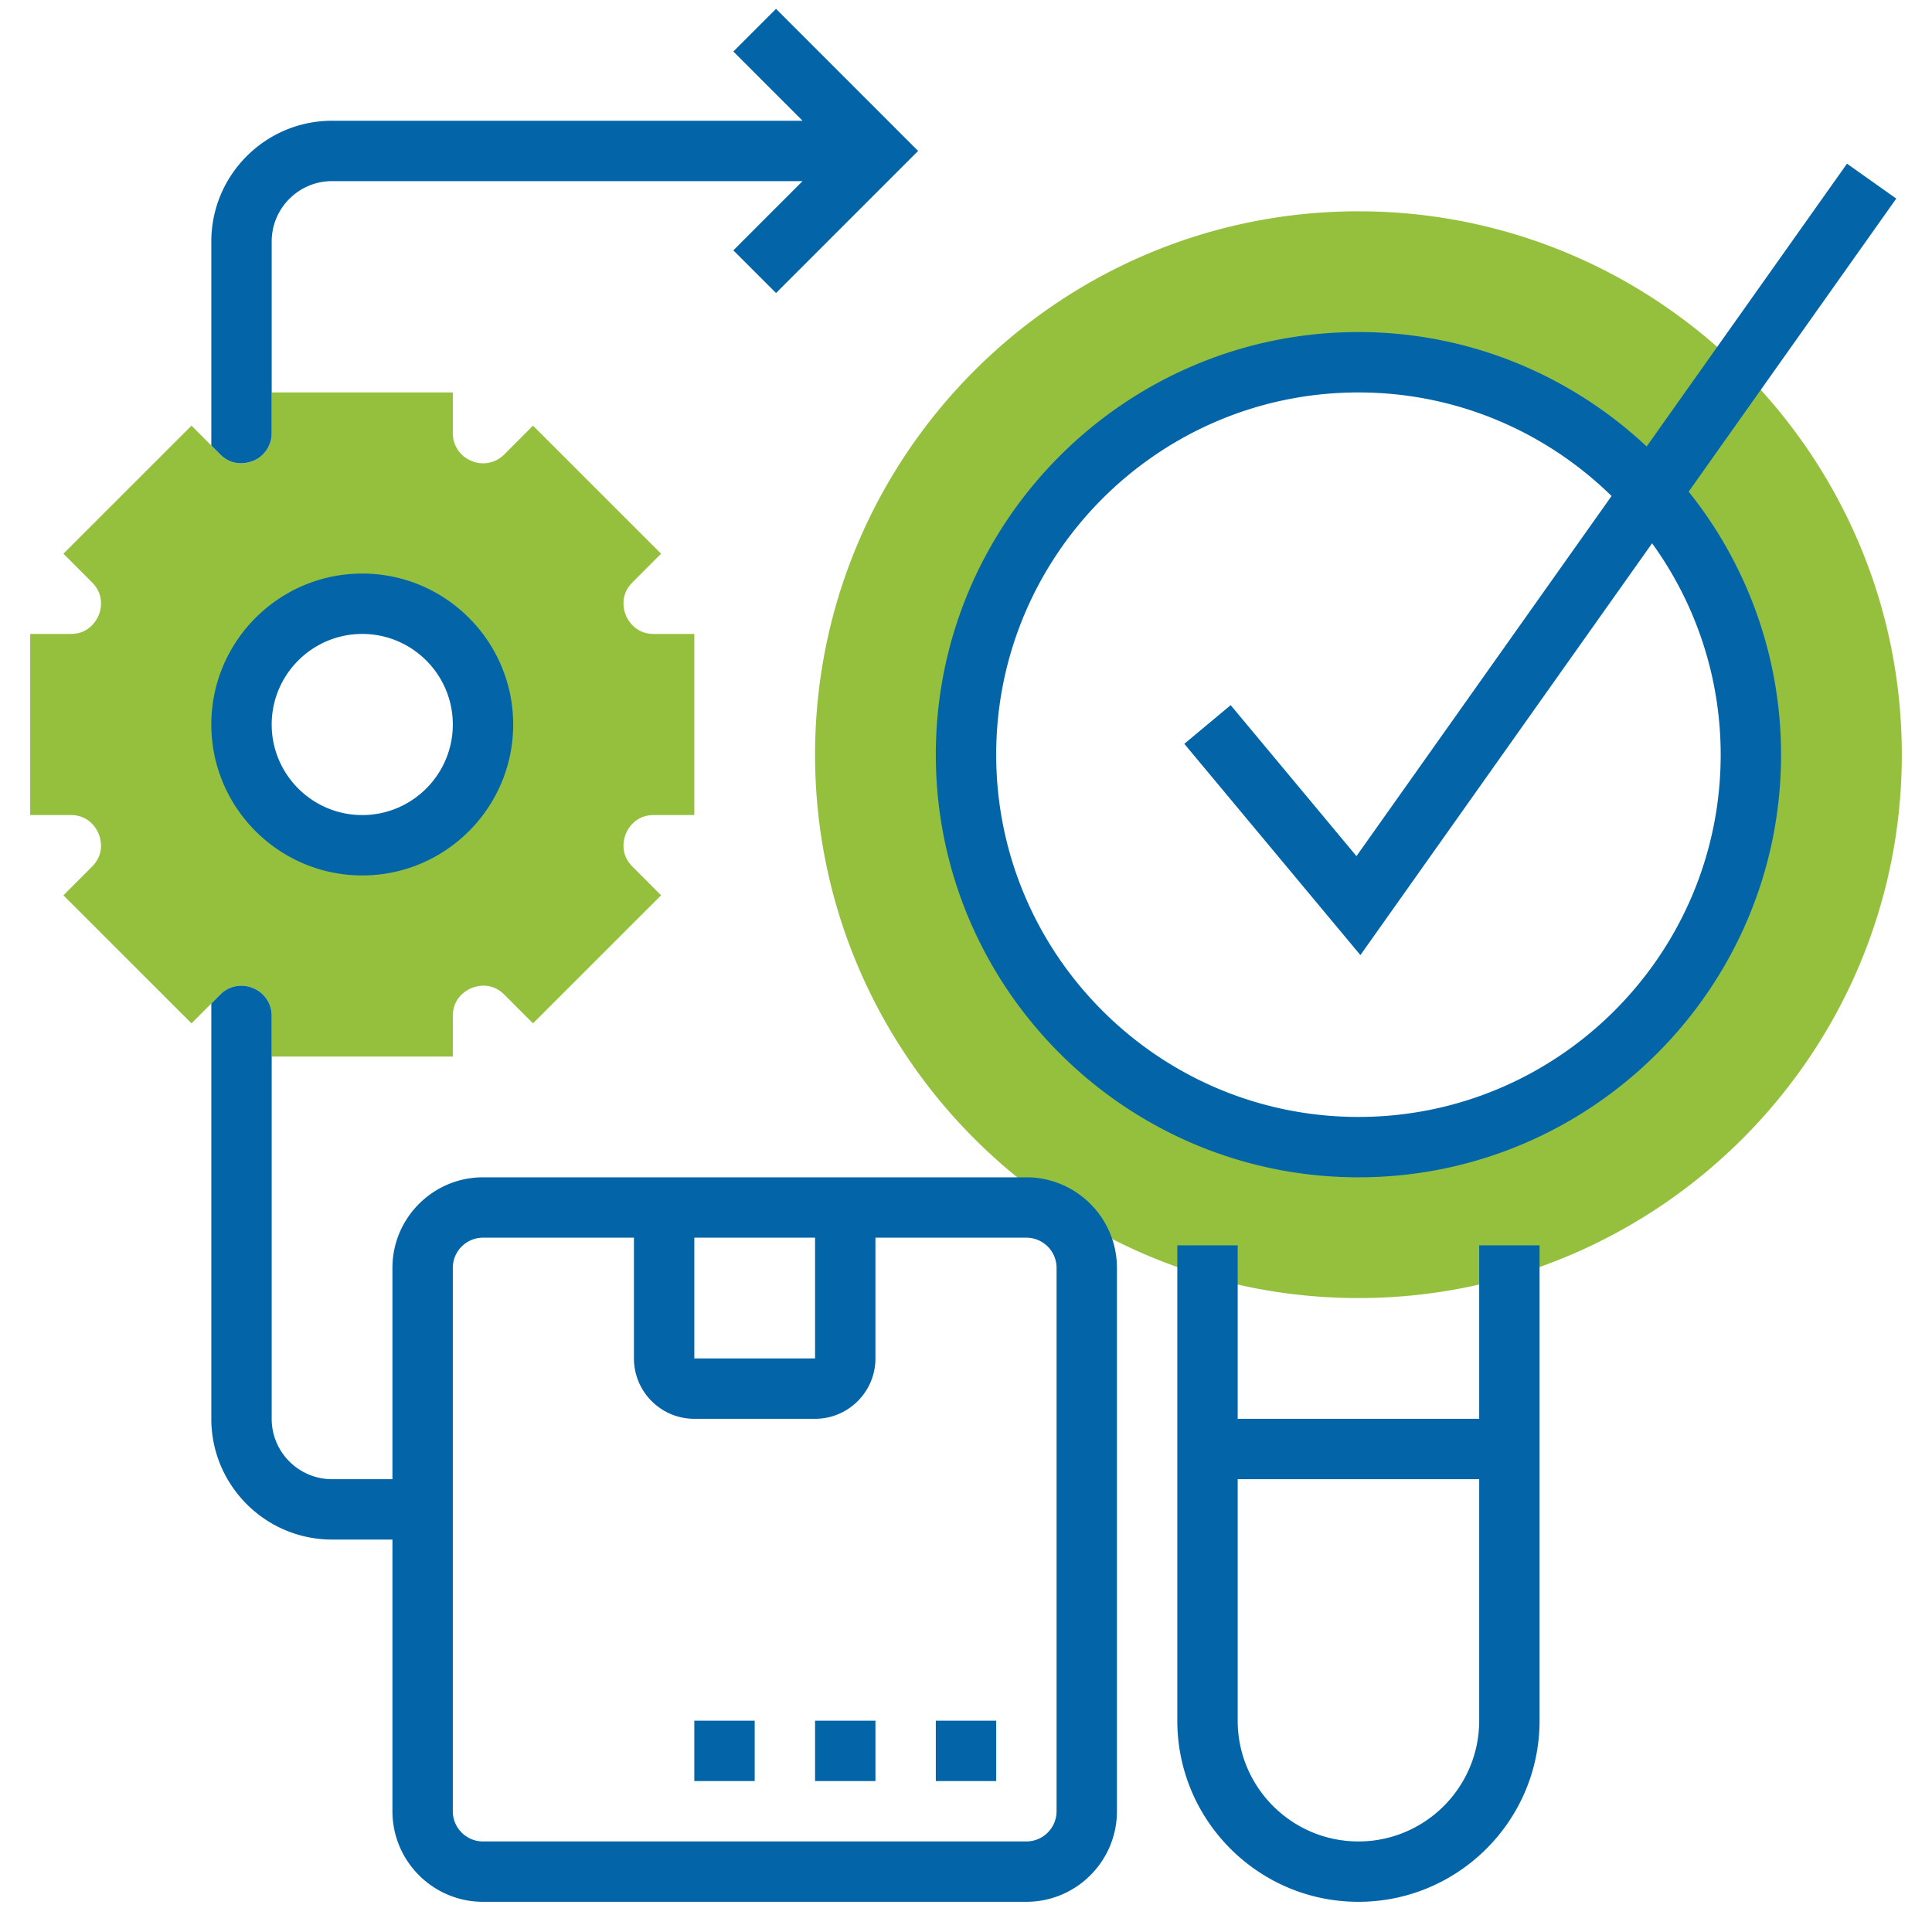
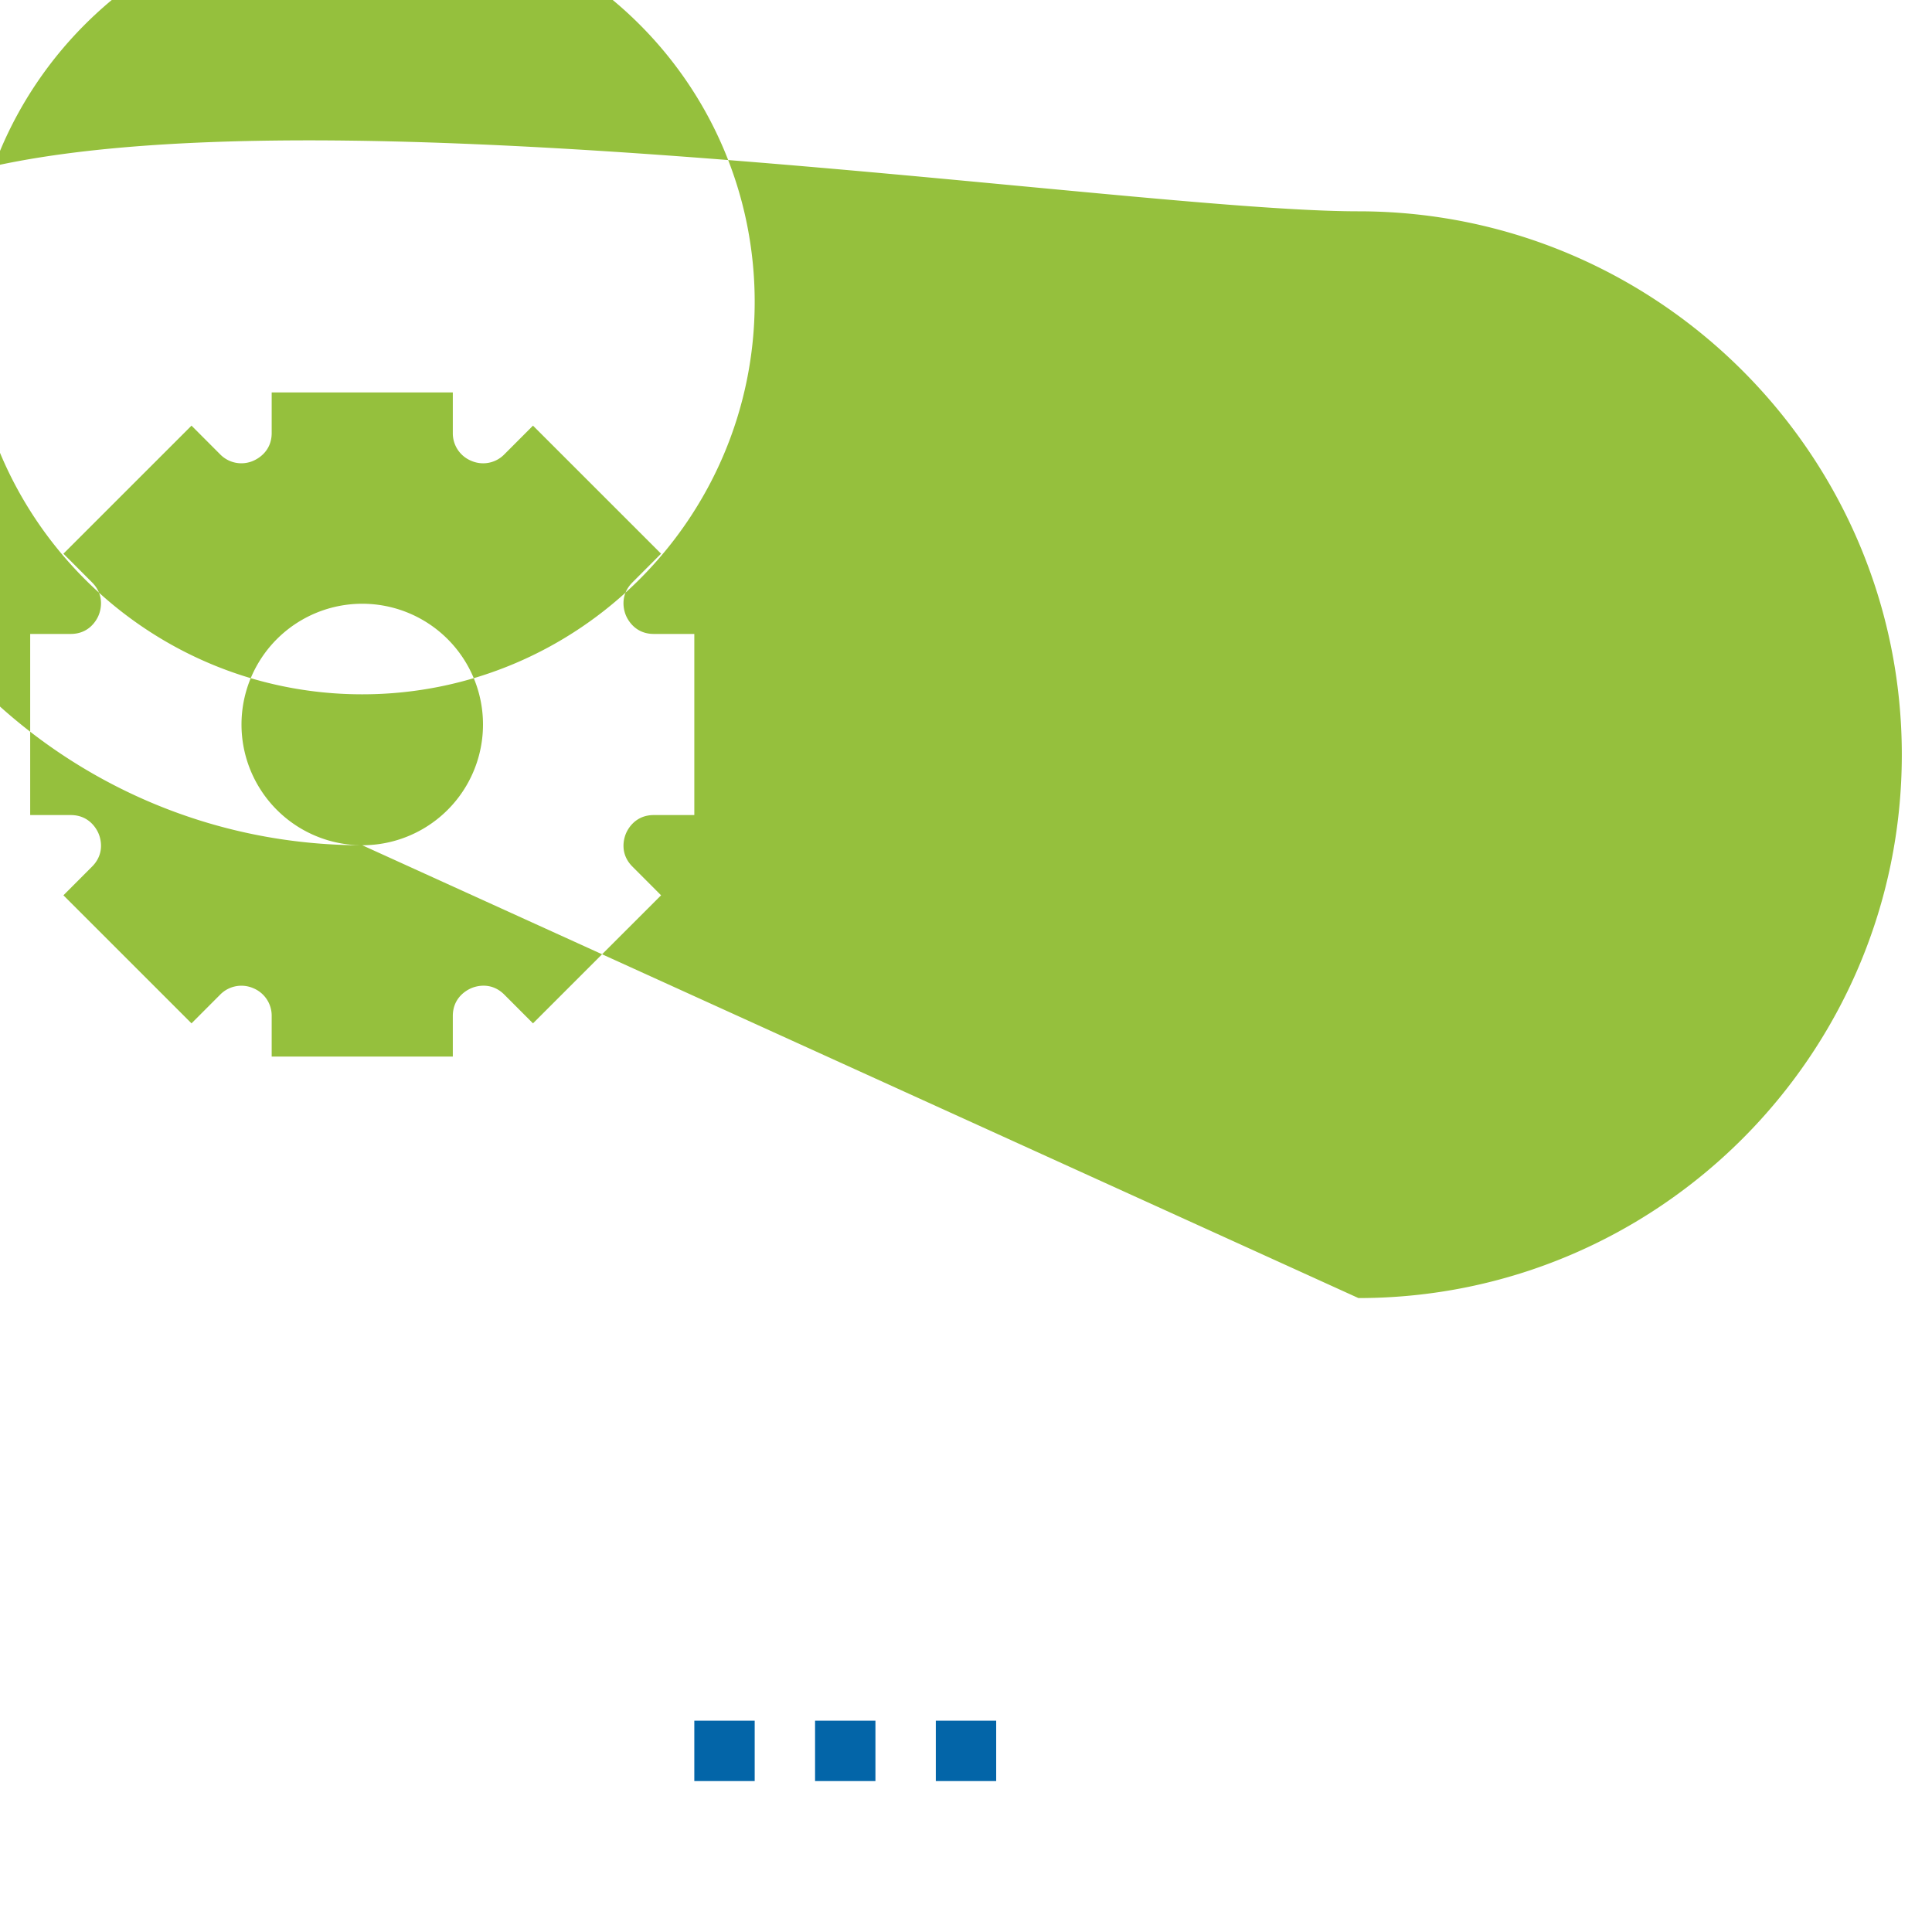
<svg xmlns="http://www.w3.org/2000/svg" version="1.1" width="512" height="512" x="0" y="0" viewBox="0 0 64 64" style="enable-background:new 0 0 512 512" xml:space="preserve" class="">
  <g>
-     <path fill="#95c03d" d="M21.657 27H23v-6h-1.343c-.62 0-.864-.473-.924-.617s-.222-.651.218-1.091l.948-.95-4.243-4.242-.949.951a.98.98 0 0 1-1.089.217.984.984 0 0 1-.618-.925V13H9v1.343c0 .62-.473.864-.618.925a.982.982 0 0 1-1.088-.216l-.95-.952-4.243 4.242.949.951c.438.438.277.945.217 1.09S2.963 21 2.343 21H1v6h1.343c.62 0 .864.473.924.617s.222.651-.218 1.091l-.948.95L6.344 33.9l.949-.951a.984.984 0 0 1 1.089-.217.984.984 0 0 1 .618.925V35h6v-1.343c0-.62.473-.864.618-.925s.65-.222 1.088.216l.95.952 4.243-4.242-.949-.951c-.438-.438-.277-.945-.217-1.09s.304-.617.924-.617zM12 28a4 4 0 1 1 0-8 4 4 0 0 1 0 8zM45 43c-9.925 0-18-8.075-18-18S35.075 7 45 7s18 8.075 18 18-8.075 18-18 18zm0-31c-7.168 0-13 5.832-13 13s5.832 13 13 13 13-5.832 13-13-5.832-13-13-13z" opacity="1" data-original="#f0bc5e" class="" />
-     <path d="M8.382 15.268A.984.984 0 0 0 9 14.343V8c0-1.103.897-2 2-2h15.586l-2.293 2.293 1.414 1.414L30.414 5 25.707.293l-1.414 1.414L26.586 4H11C8.794 4 7 5.794 7 8v6.757l.294.295c.436.435.943.275 1.088.216zM12 29c2.757 0 5-2.243 5-5s-2.243-5-5-5-5 2.243-5 5 2.243 5 5 5zm0-8c1.654 0 3 1.346 3 3s-1.346 3-3 3-3-1.346-3-3 1.346-3 3-3zM49 47h-8v-5.747h-2V57c0 3.309 2.691 6 6 6s6-2.691 6-6V41.253h-2zm-4 14c-2.206 0-4-1.794-4-4v-8h8v8c0 2.206-1.794 4-4 4zM62.816 6.578l-1.632-1.156-6.636 9.368C52.044 12.447 48.692 11 45 11c-7.72 0-14 6.28-14 14s6.28 14 14 14 14-6.28 14-14a13.92 13.92 0 0 0-3.061-8.713zM57 25c0 6.617-5.383 12-12 12s-12-5.383-12-12 5.383-12 12-12c3.262 0 6.22 1.312 8.385 3.431l-8.45 11.929-4.167-5.001-1.536 1.281 5.833 6.999 9.662-13.641A11.927 11.927 0 0 1 57 25zM34 39H16c-1.654 0-3 1.346-3 3v7h-2c-1.103 0-2-.897-2-2V33.657a.984.984 0 0 0-.618-.925.982.982 0 0 0-1.089.217L7 33.243V47c0 2.206 1.794 4 4 4h2v9c0 1.654 1.346 3 3 3h18c1.654 0 3-1.346 3-3V42c0-1.654-1.346-3-3-3zm-11 2h4v4h-4zm12 19c0 .552-.449 1-1 1H16c-.551 0-1-.448-1-1V42c0-.552.449-1 1-1h5v4c0 1.103.897 2 2 2h4c1.103 0 2-.897 2-2v-4h5c.551 0 1 .448 1 1z" fill="#0365a8" opacity="1" data-original="#000000" class="" />
+     <path fill="#95c03d" d="M21.657 27H23v-6h-1.343c-.62 0-.864-.473-.924-.617s-.222-.651.218-1.091l.948-.95-4.243-4.242-.949.951a.98.98 0 0 1-1.089.217.984.984 0 0 1-.618-.925V13H9v1.343c0 .62-.473.864-.618.925a.982.982 0 0 1-1.088-.216l-.95-.952-4.243 4.242.949.951c.438.438.277.945.217 1.09S2.963 21 2.343 21H1v6h1.343c.62 0 .864.473.924.617s.222.651-.218 1.091l-.948.95L6.344 33.9l.949-.951a.984.984 0 0 1 1.089-.217.984.984 0 0 1 .618.925V35h6v-1.343c0-.62.473-.864.618-.925s.65-.222 1.088.216l.95.952 4.243-4.242-.949-.951c-.438-.438-.277-.945-.217-1.09s.304-.617.924-.617zM12 28a4 4 0 1 1 0-8 4 4 0 0 1 0 8zc-9.925 0-18-8.075-18-18S35.075 7 45 7s18 8.075 18 18-8.075 18-18 18zm0-31c-7.168 0-13 5.832-13 13s5.832 13 13 13 13-5.832 13-13-5.832-13-13-13z" opacity="1" data-original="#f0bc5e" class="" />
    <path d="M31 57h2v2h-2zM27 57h2v2h-2zM23 57h2v2h-2z" fill="#0365a8" opacity="1" data-original="#000000" class="" />
  </g>
</svg>